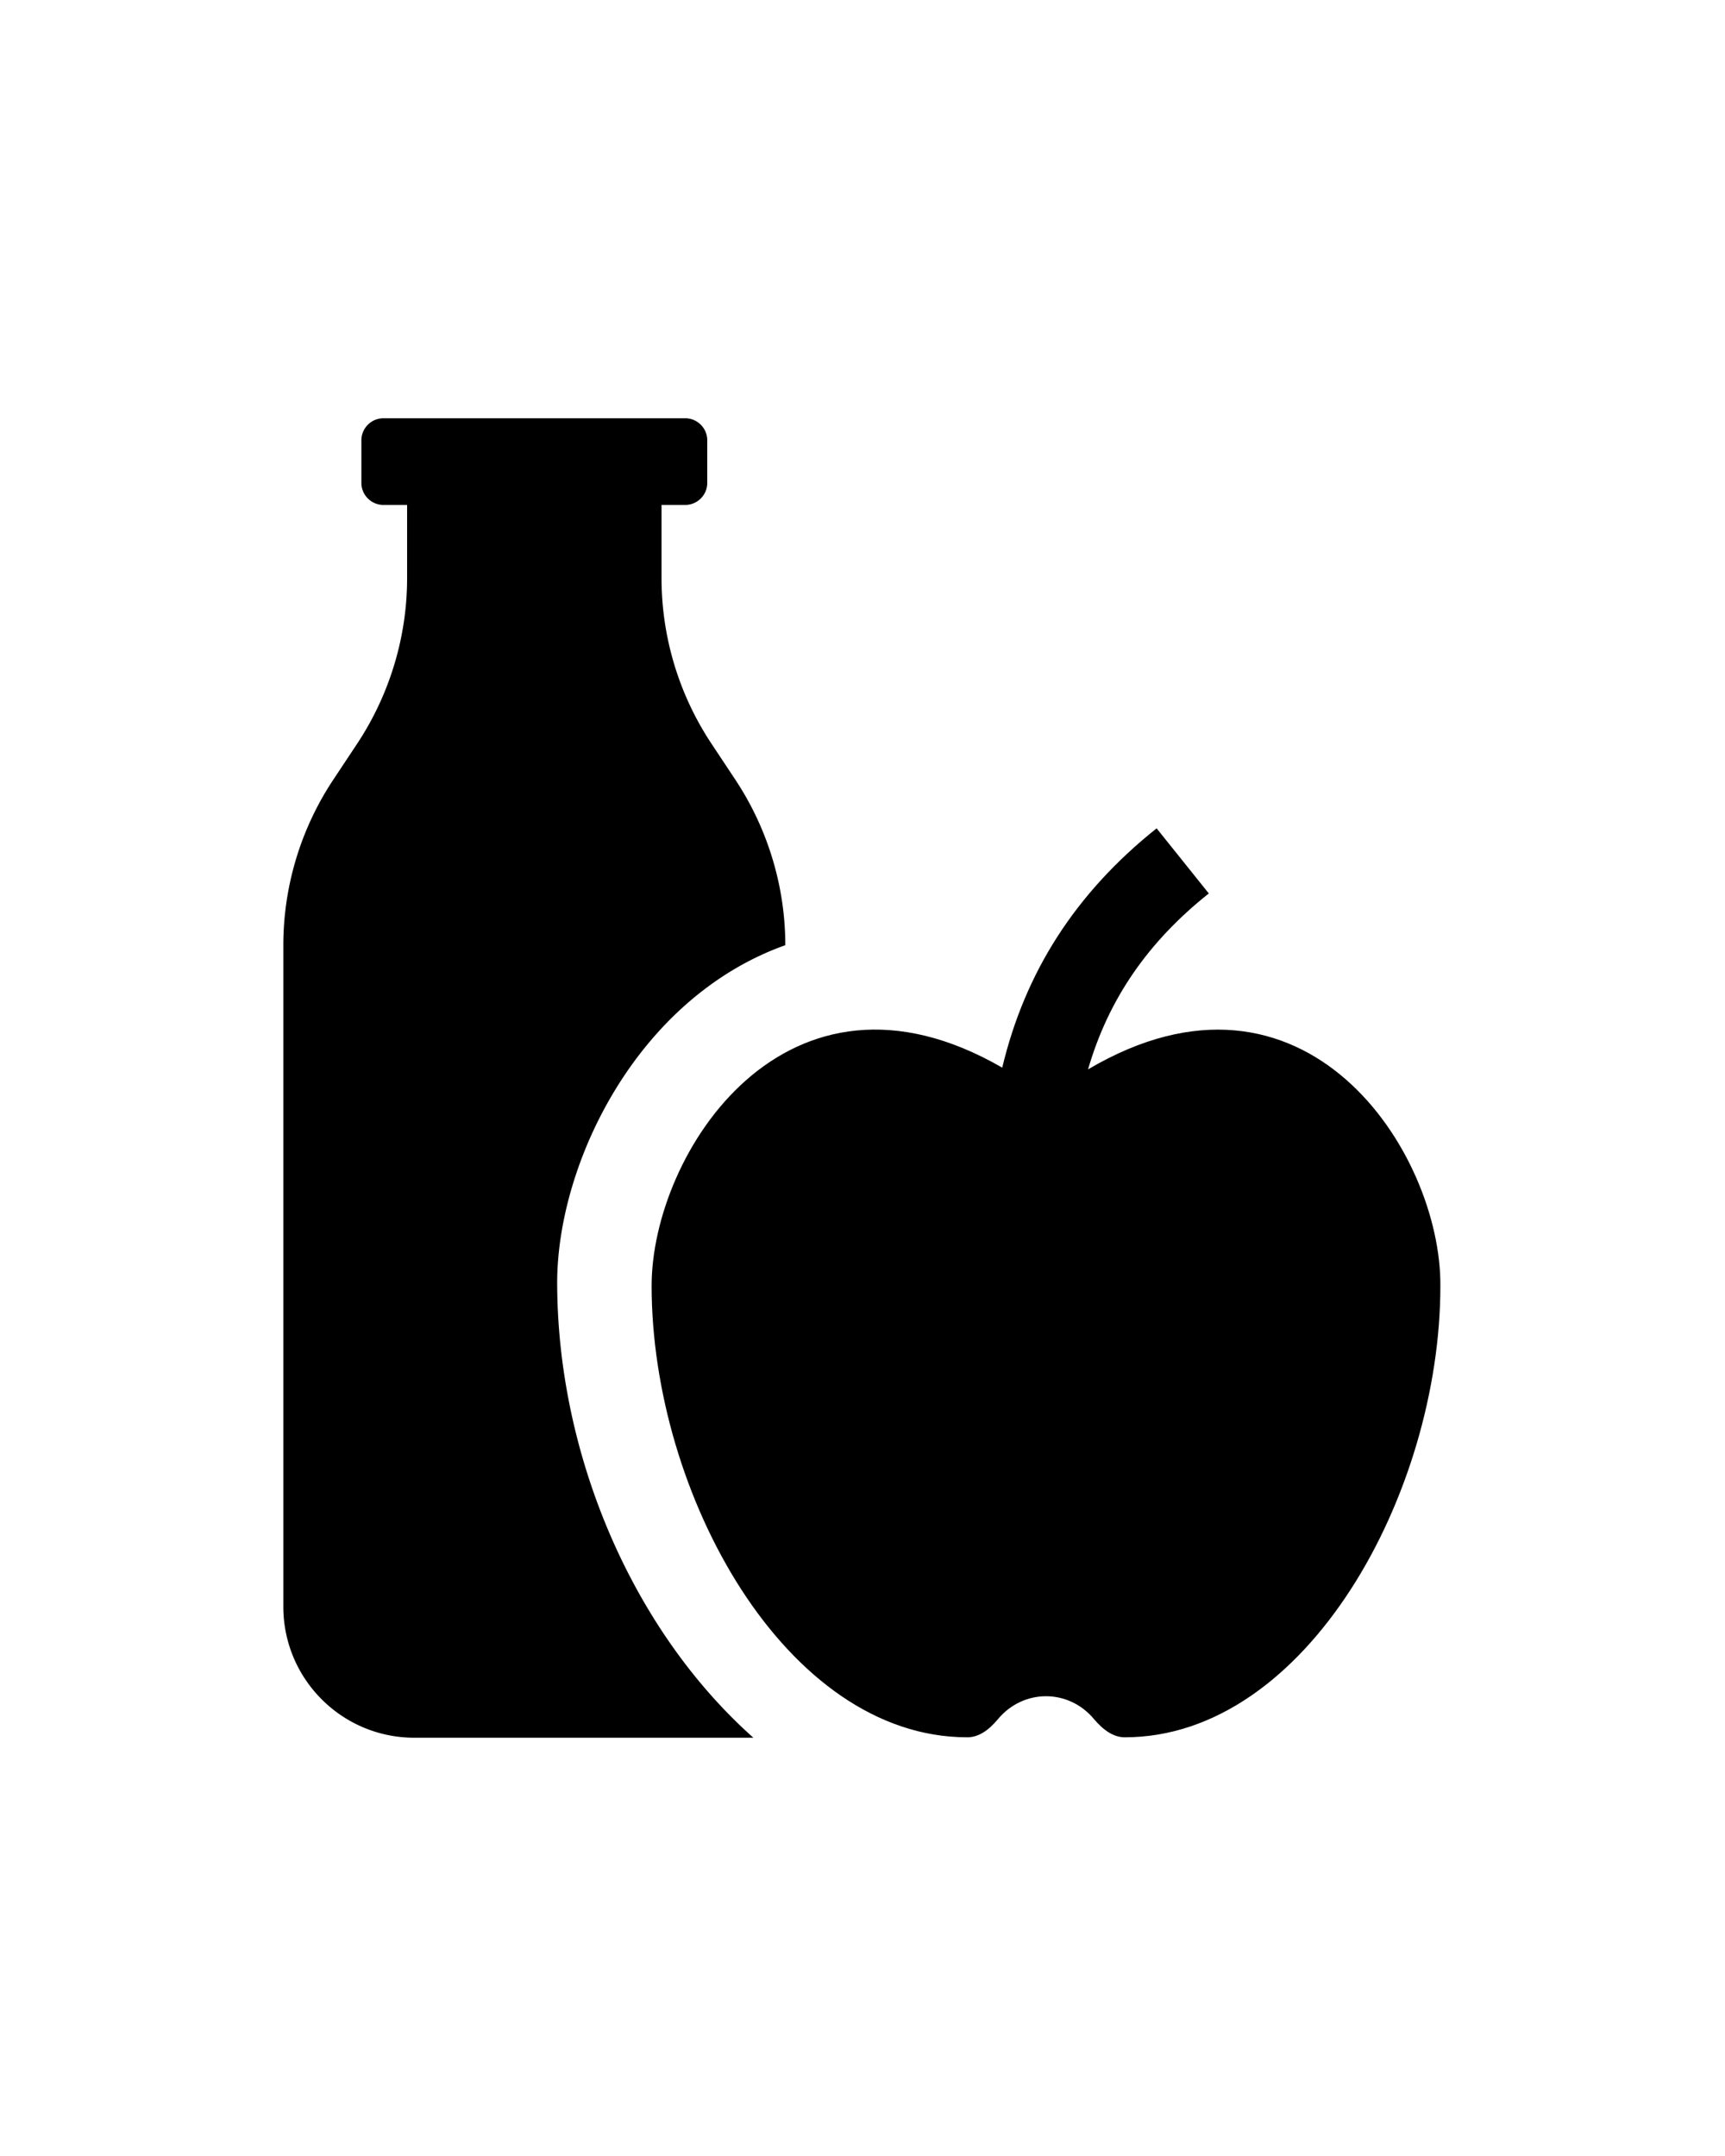
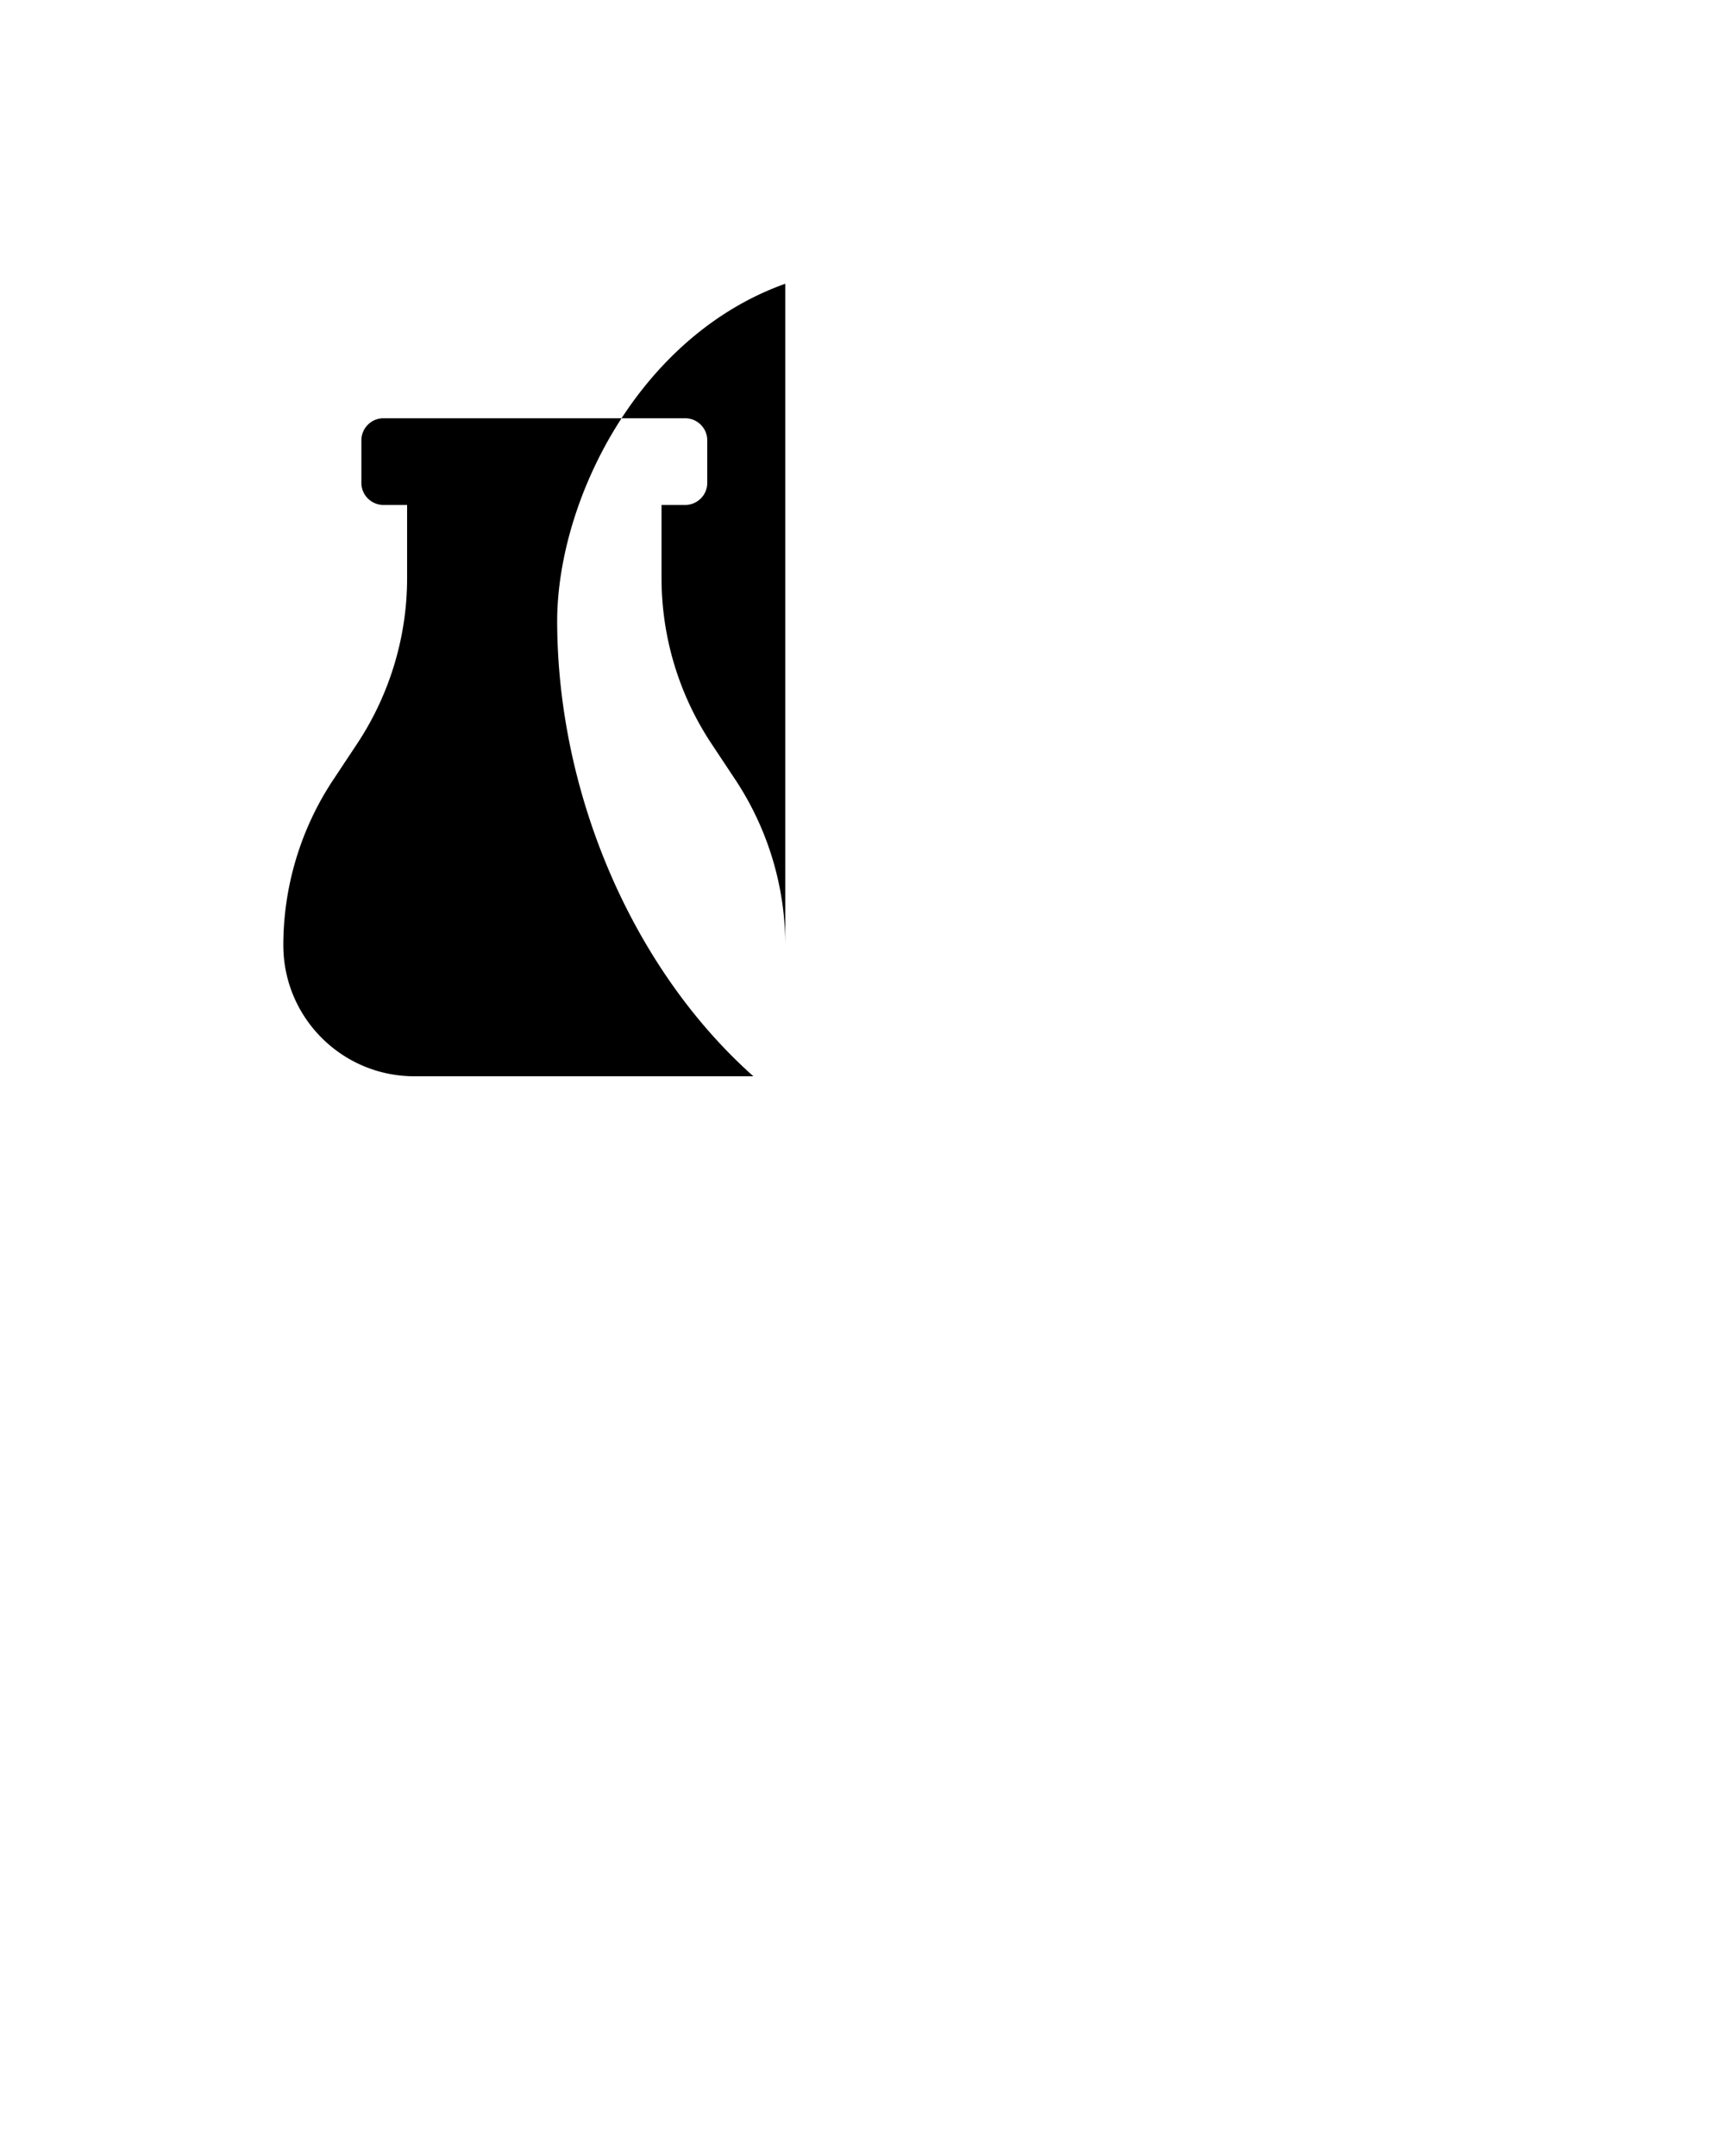
<svg xmlns="http://www.w3.org/2000/svg" xml:space="preserve" id="Layer_1" x="0" y="0" style="enable-background:new 0 0 40 50" version="1.1" viewBox="0 0 40 50">
  <style>.st0{fill:#fff}.st1{fill:#1c380a}.st2{fill:#fcdbdd}.st3{fill:#eec9a5}.st4{fill:#d6dd8e}.st5{fill:#d9e9e7}.st6{fill:#cdd5ea}</style>
-   <path d="M18.21 21.92c0-1.35-.4-2.68-1.14-3.81l-.59-.89a6.949 6.949 0 0 1-1.14-3.81v-1.7h.55c.28 0 .51-.23.51-.51v-.99c0-.28-.23-.51-.51-.51h-7c-.28 0-.51.23-.51.51v.99c0 .28.23.51.51.51h.55v1.7c0 1.35-.4 2.68-1.14 3.81l-.59.89a6.949 6.949 0 0 0-1.14 3.81v15.34c0 1.68 1.36 3.04 3.04 3.04h7.86c-2.81-2.5-4.55-6.57-4.55-10.57.01-2.78 1.87-6.59 5.29-7.81z" />
-   <path d="M25.23 24.8c.47-1.62 1.38-2.95 2.8-4.08l-1.21-1.51c-1.88 1.5-3.05 3.33-3.58 5.55-5-2.89-8.13 1.98-8.13 5.06 0 4.81 3.1 10.47 7.32 10.47.27 0 .5-.17.71-.42.59-.71 1.64-.71 2.23 0 .21.25.45.42.71.42 4.22 0 7.32-5.66 7.32-10.47.02-3.1-3.14-7.99-8.17-5.02z" />
+   <path d="M18.21 21.92c0-1.35-.4-2.68-1.14-3.81l-.59-.89a6.949 6.949 0 0 1-1.14-3.81v-1.7h.55c.28 0 .51-.23.51-.51v-.99c0-.28-.23-.51-.51-.51h-7c-.28 0-.51.23-.51.51v.99c0 .28.23.51.51.51h.55v1.7c0 1.35-.4 2.68-1.14 3.81l-.59.89a6.949 6.949 0 0 0-1.14 3.81c0 1.68 1.36 3.04 3.04 3.04h7.86c-2.81-2.5-4.55-6.57-4.55-10.57.01-2.78 1.87-6.59 5.29-7.81z" />
</svg>